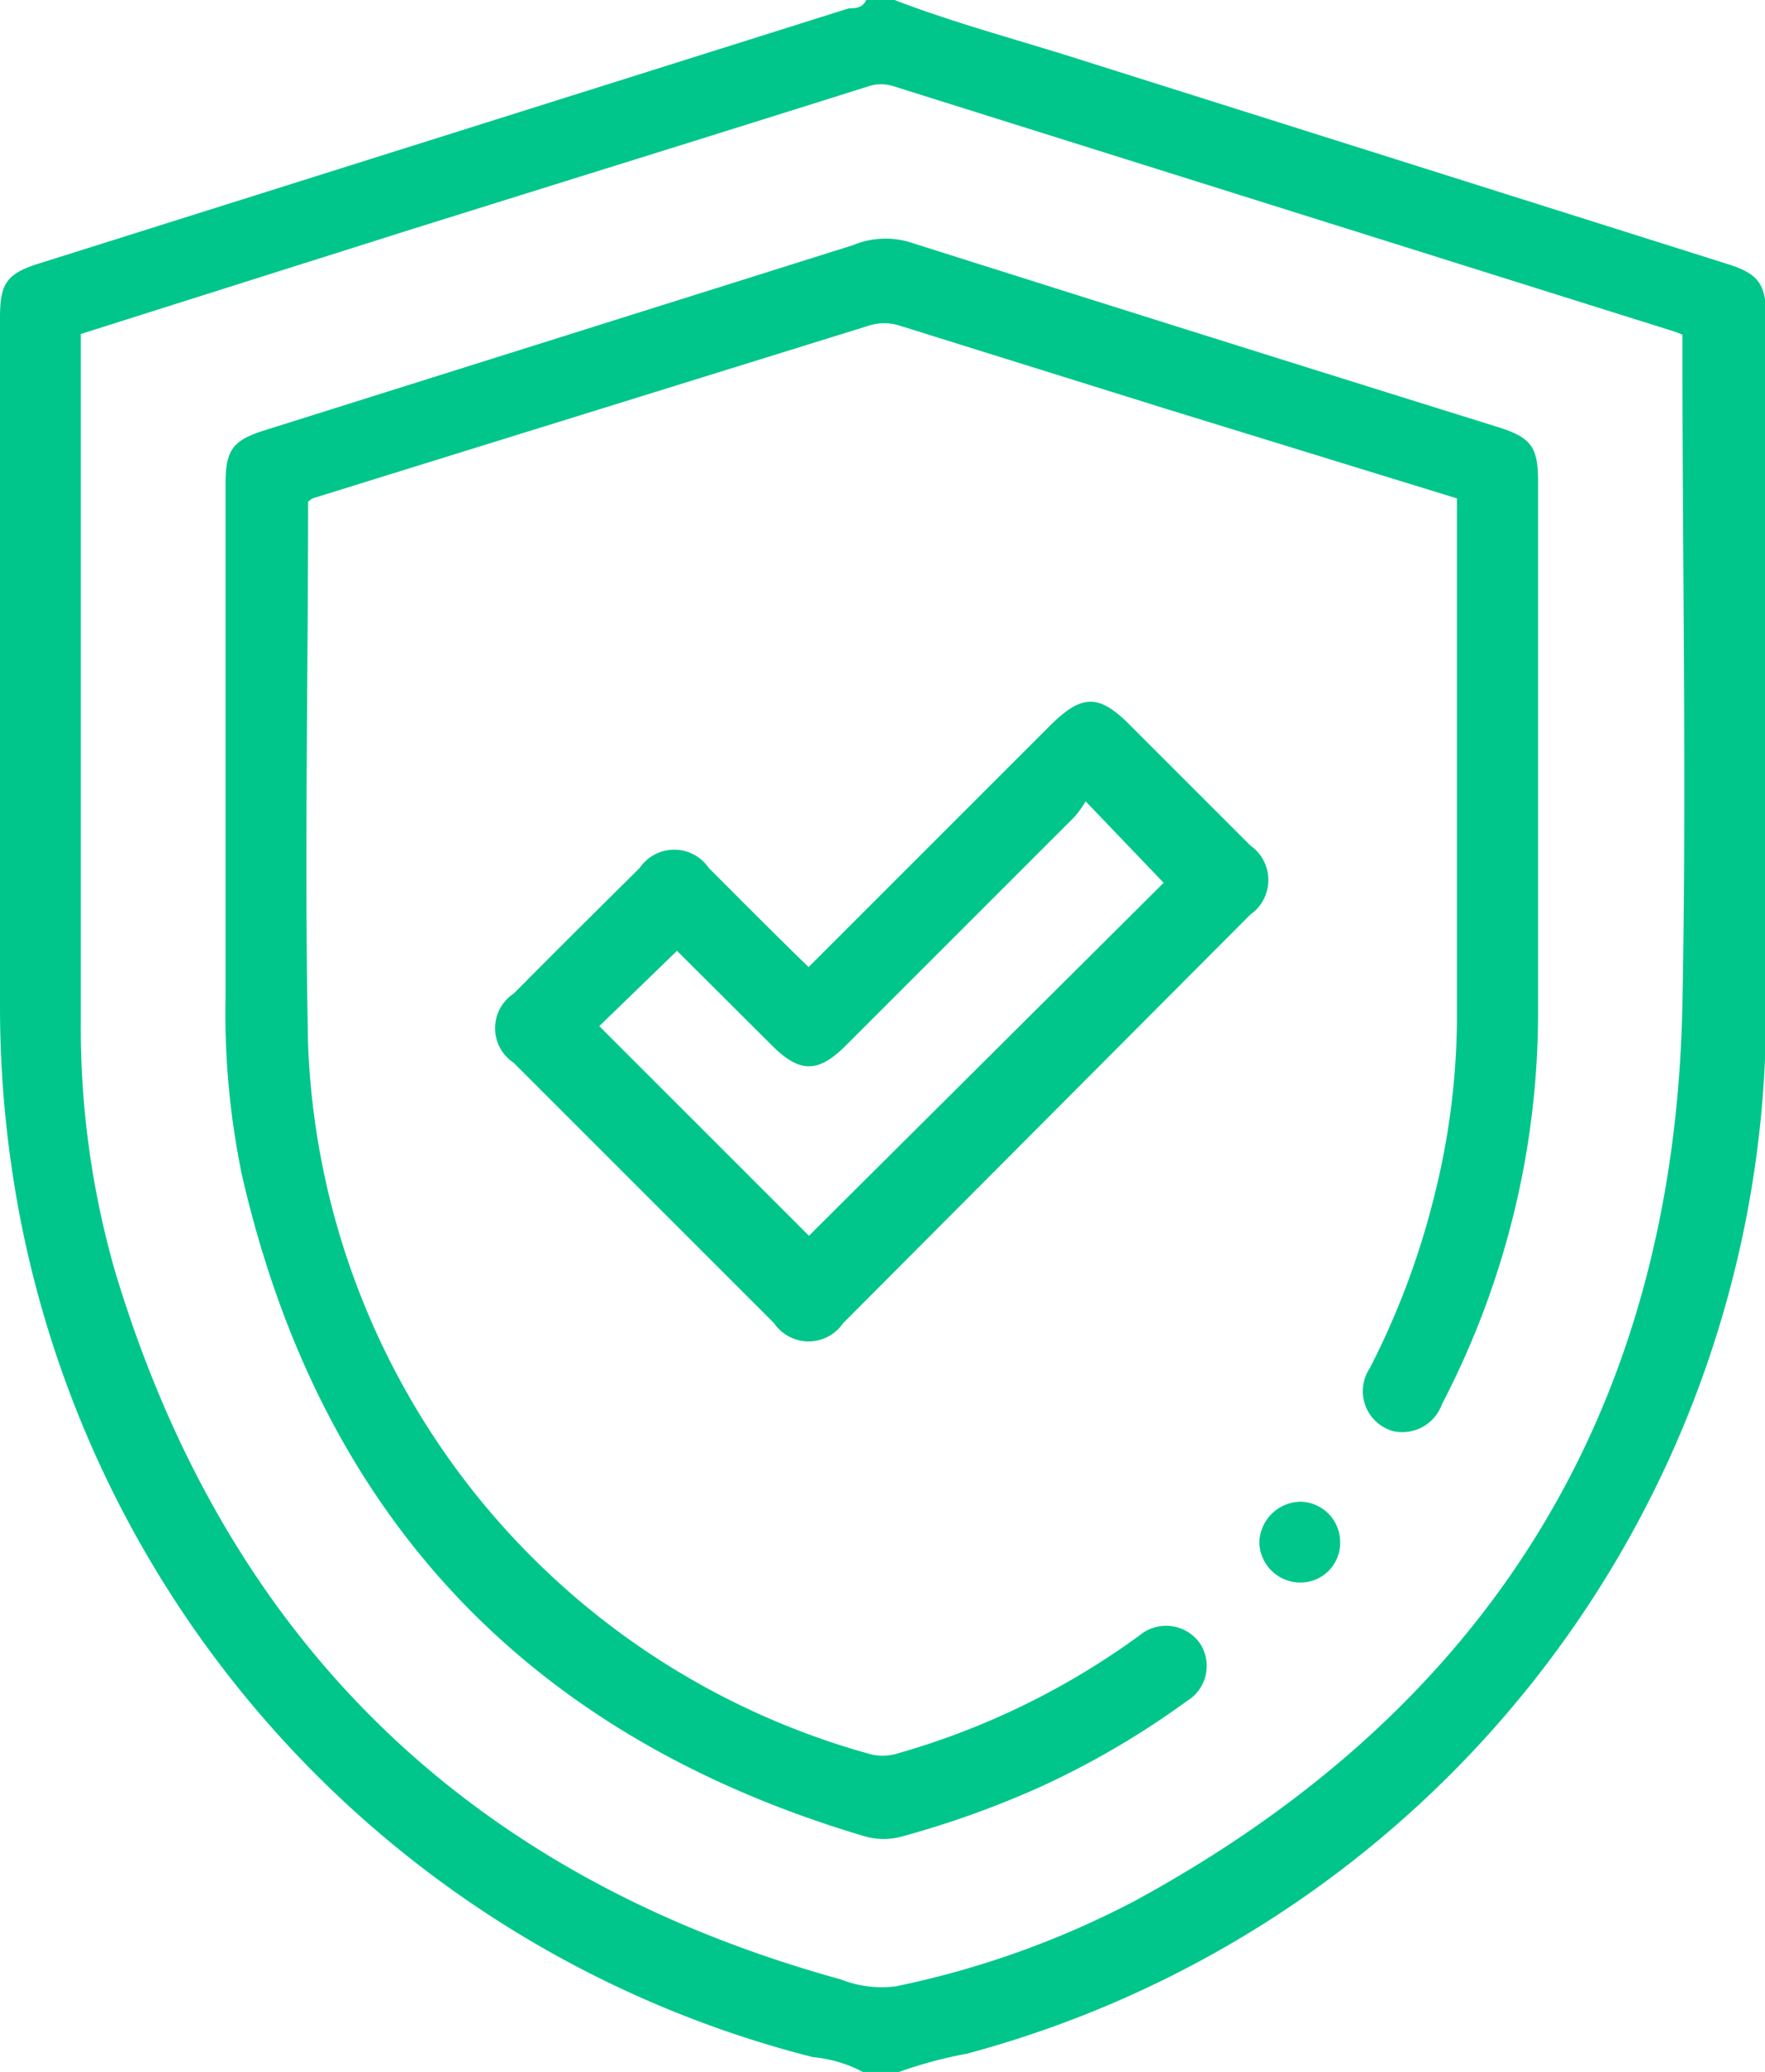
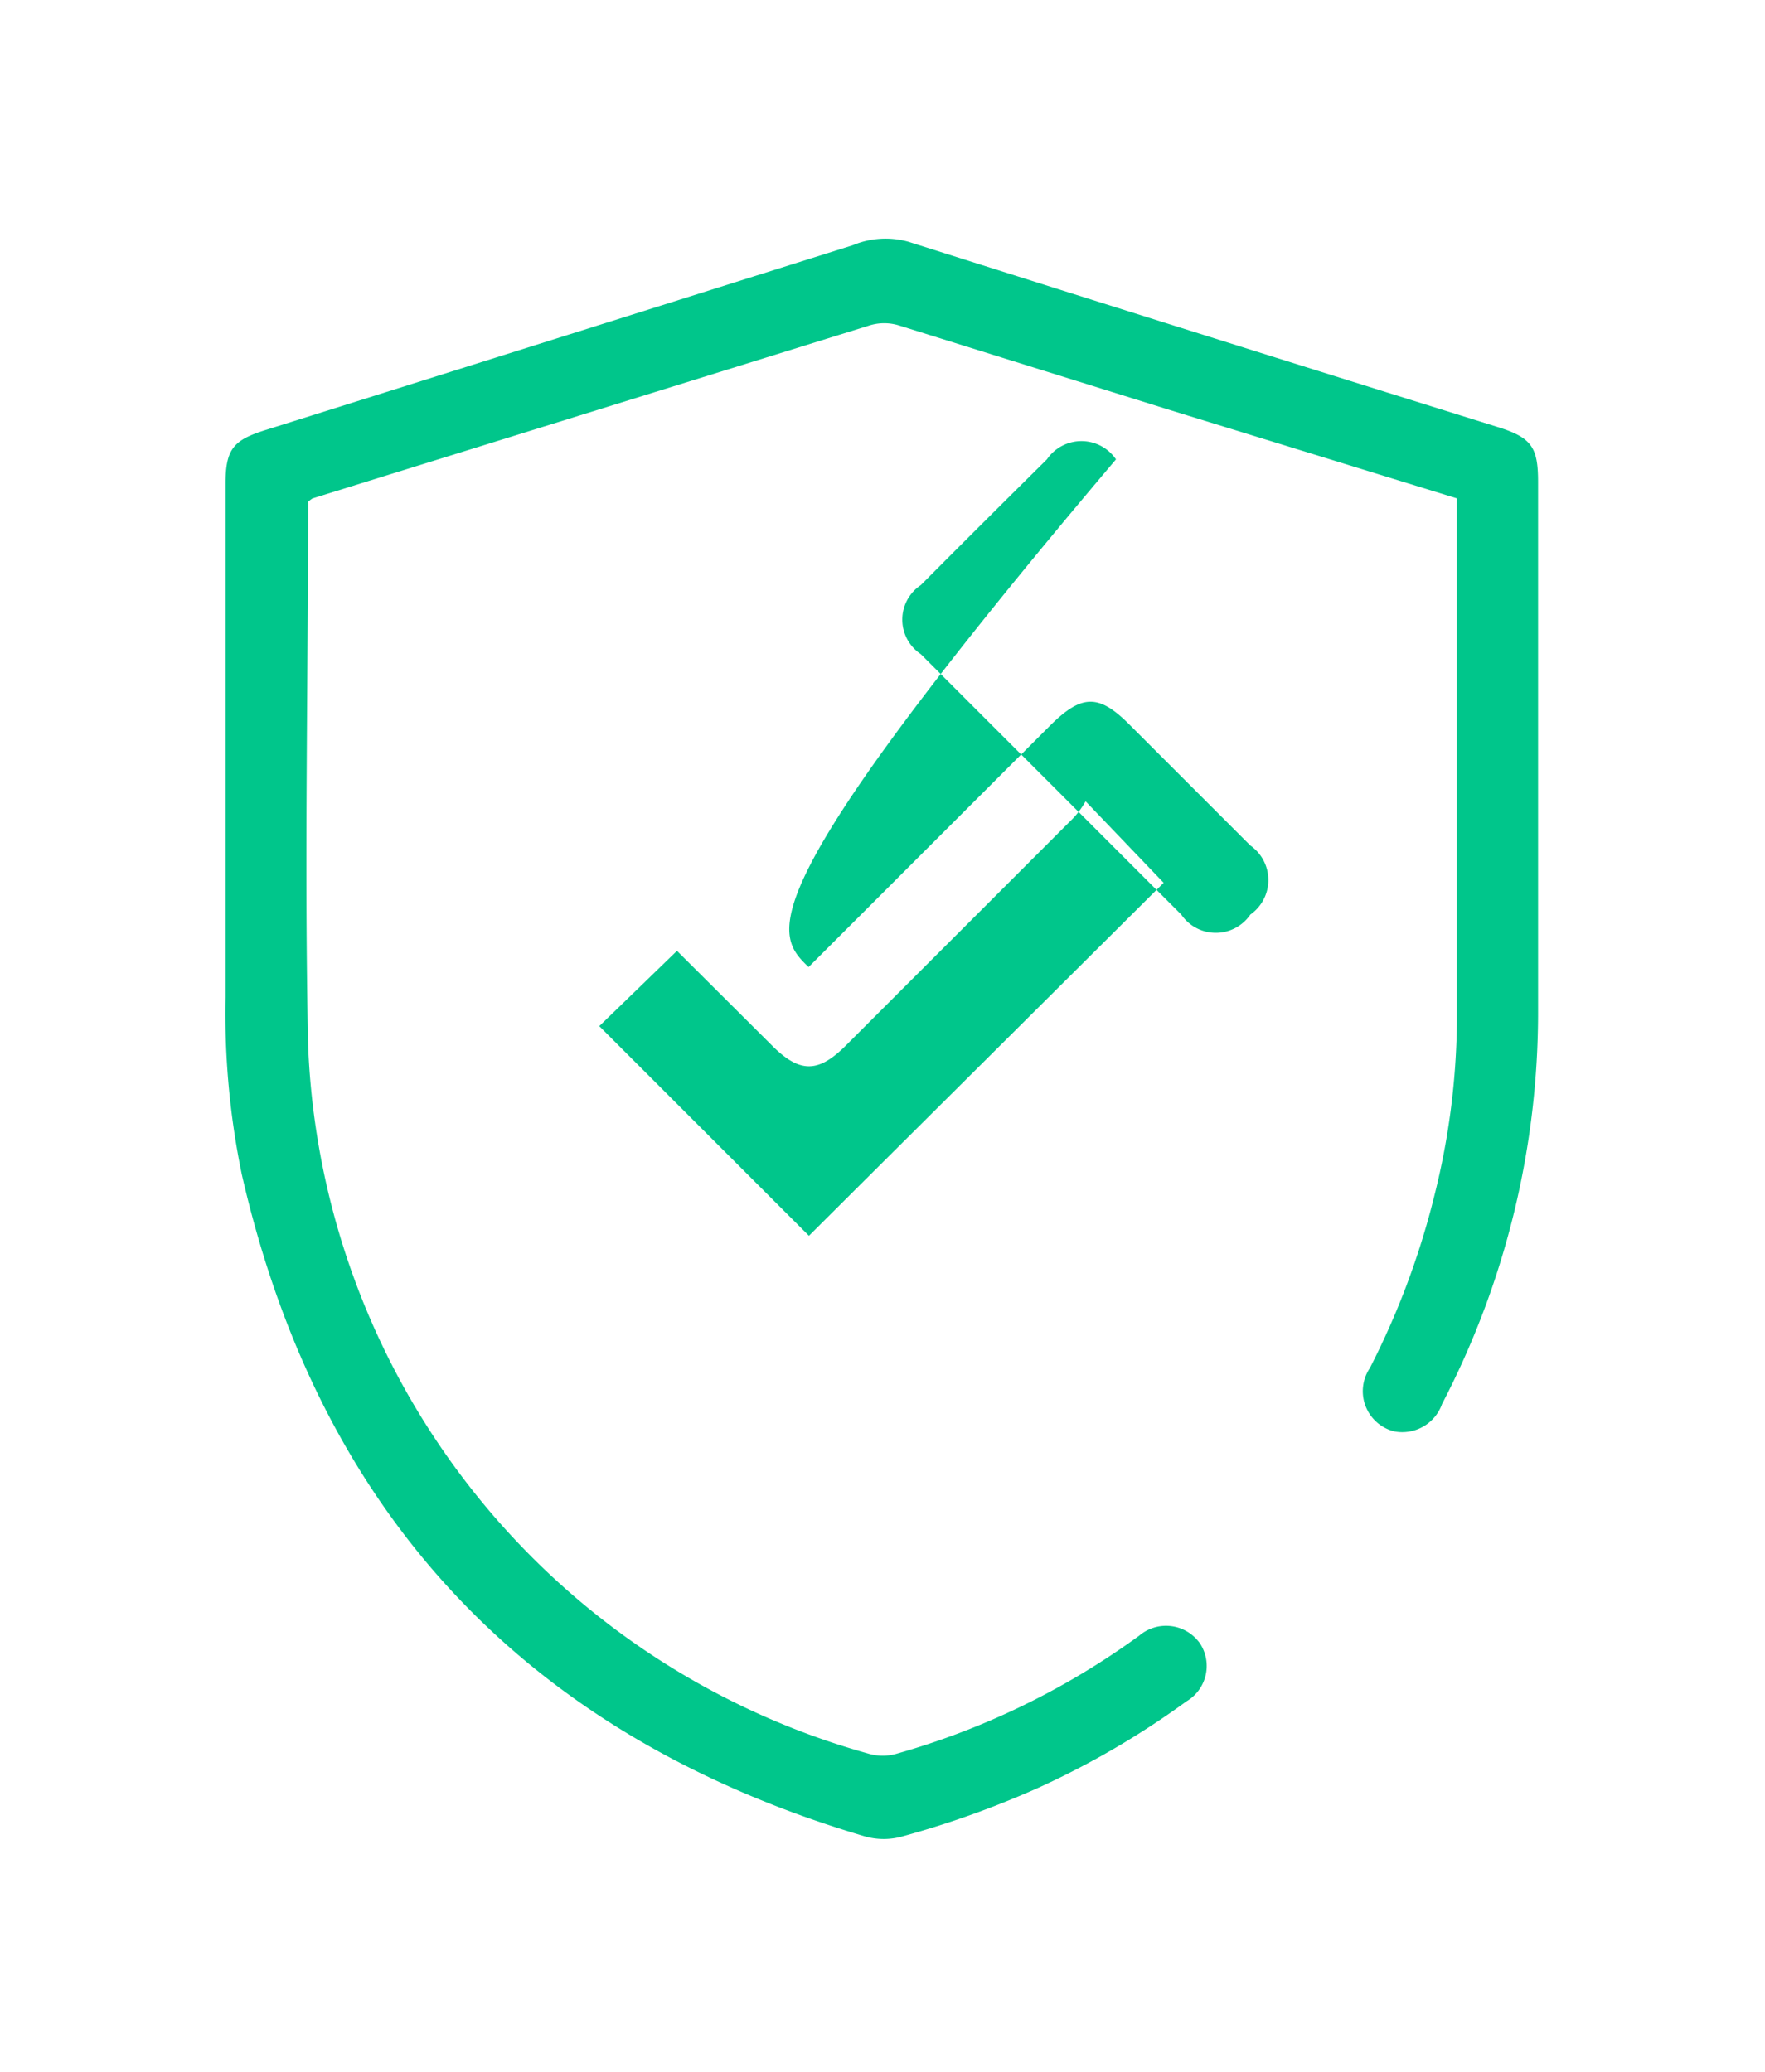
<svg xmlns="http://www.w3.org/2000/svg" viewBox="0 0 51.1 59.99">
  <defs>
    <style>.cls-1{fill:#00c68b;}</style>
  </defs>
  <g id="Layer_2" data-name="Layer 2">
    <g id="Layer_1-2" data-name="Layer 1">
-       <path class="cls-1" d="M25.9,0C27.56.64,29.28,1.1,31,1.64l19,6c.91.28,1.13.59,1.13,1.51,0,6.72,0,13.44,0,20.15A31.22,31.22,0,0,1,28,59.46,12.71,12.71,0,0,0,26,60H25a3.85,3.85,0,0,0-1.47-.44A31.2,31.2,0,0,1,.57,35.19a32.29,32.29,0,0,1-.57-6v-20c0-1,.2-1.28,1.19-1.58L24.58.24c.17,0,.39,0,.5-.24ZM2.34,9.67V10c0,6.52,0,13,0,19.57a25.49,25.49,0,0,0,1,7.27q4.83,16,21,20.47a3.21,3.21,0,0,0,1.6.2,26.26,26.26,0,0,0,6.91-2.47c10.3-5.6,15.64-14.28,15.86-26,.12-6.27,0-12.54,0-18.81V9.69l-.2-.08L25.88,2.5a1.18,1.18,0,0,0-.74,0c-4.47,1.41-8.95,2.8-13.42,4.2Z" />
      <path class="cls-1" d="M8.92,14.53c0,5.25-.11,10.49,0,15.72A22.19,22.19,0,0,0,25.13,50.77a1.45,1.45,0,0,0,.85,0,22.14,22.14,0,0,0,6.72-3.21l.28-.2a1.2,1.2,0,0,1,1.76.22,1.19,1.19,0,0,1-.39,1.68A24.46,24.46,0,0,1,30,51.79a27.4,27.4,0,0,1-3.84,1.37,2,2,0,0,1-1.15,0C15.29,50.27,9.26,43.89,7,34a23.08,23.08,0,0,1-.47-5.12c0-5,0-9.92,0-14.88,0-1,.23-1.26,1.16-1.55l17-5.35A2.46,2.46,0,0,1,26.3,7q8.52,2.7,17.05,5.36c1,.31,1.18.59,1.18,1.6V29.23a24.54,24.54,0,0,1-2.78,11.42,1.22,1.22,0,0,1-1.4.79,1.2,1.2,0,0,1-.69-1.83,23,23,0,0,0,1.87-5,21.39,21.39,0,0,0,.65-5c0-4.92,0-9.84,0-14.76v-.42L33.8,11.85,26.05,9.43a1.45,1.45,0,0,0-.9,0l-16.1,5A.77.77,0,0,0,8.92,14.53Z" />
-       <path class="cls-1" d="M23.41,28l7-7c.92-.91,1.41-.91,2.31,0l3.48,3.48a1.22,1.22,0,0,1,0,2L24.41,38.31a1.21,1.21,0,0,1-2,0l-7.54-7.54a1.2,1.2,0,0,1,0-2q1.82-1.83,3.65-3.64a1.21,1.21,0,0,1,2,0C21.48,26.09,22.43,27.05,23.41,28Zm-6.06,1.71,6.07,6.07L33.69,25.56,31.43,23.2a2.69,2.69,0,0,1-.34.47l-6.58,6.58c-.82.83-1.36.83-2.18,0L19.6,27.53Z" />
-       <path class="cls-1" d="M38.8,44.65a1.15,1.15,0,0,1-1.18,1.17,1.19,1.19,0,0,1-1.16-1.15,1.21,1.21,0,0,1,1.2-1.19A1.17,1.17,0,0,1,38.8,44.65Z" />
+       <path class="cls-1" d="M23.41,28l7-7c.92-.91,1.41-.91,2.31,0l3.48,3.48a1.22,1.22,0,0,1,0,2a1.21,1.21,0,0,1-2,0l-7.54-7.54a1.2,1.2,0,0,1,0-2q1.82-1.83,3.65-3.64a1.21,1.21,0,0,1,2,0C21.48,26.09,22.43,27.05,23.41,28Zm-6.06,1.71,6.07,6.07L33.69,25.56,31.43,23.2a2.69,2.69,0,0,1-.34.47l-6.58,6.58c-.82.83-1.36.83-2.18,0L19.6,27.53Z" />
    </g>
  </g>
</svg>